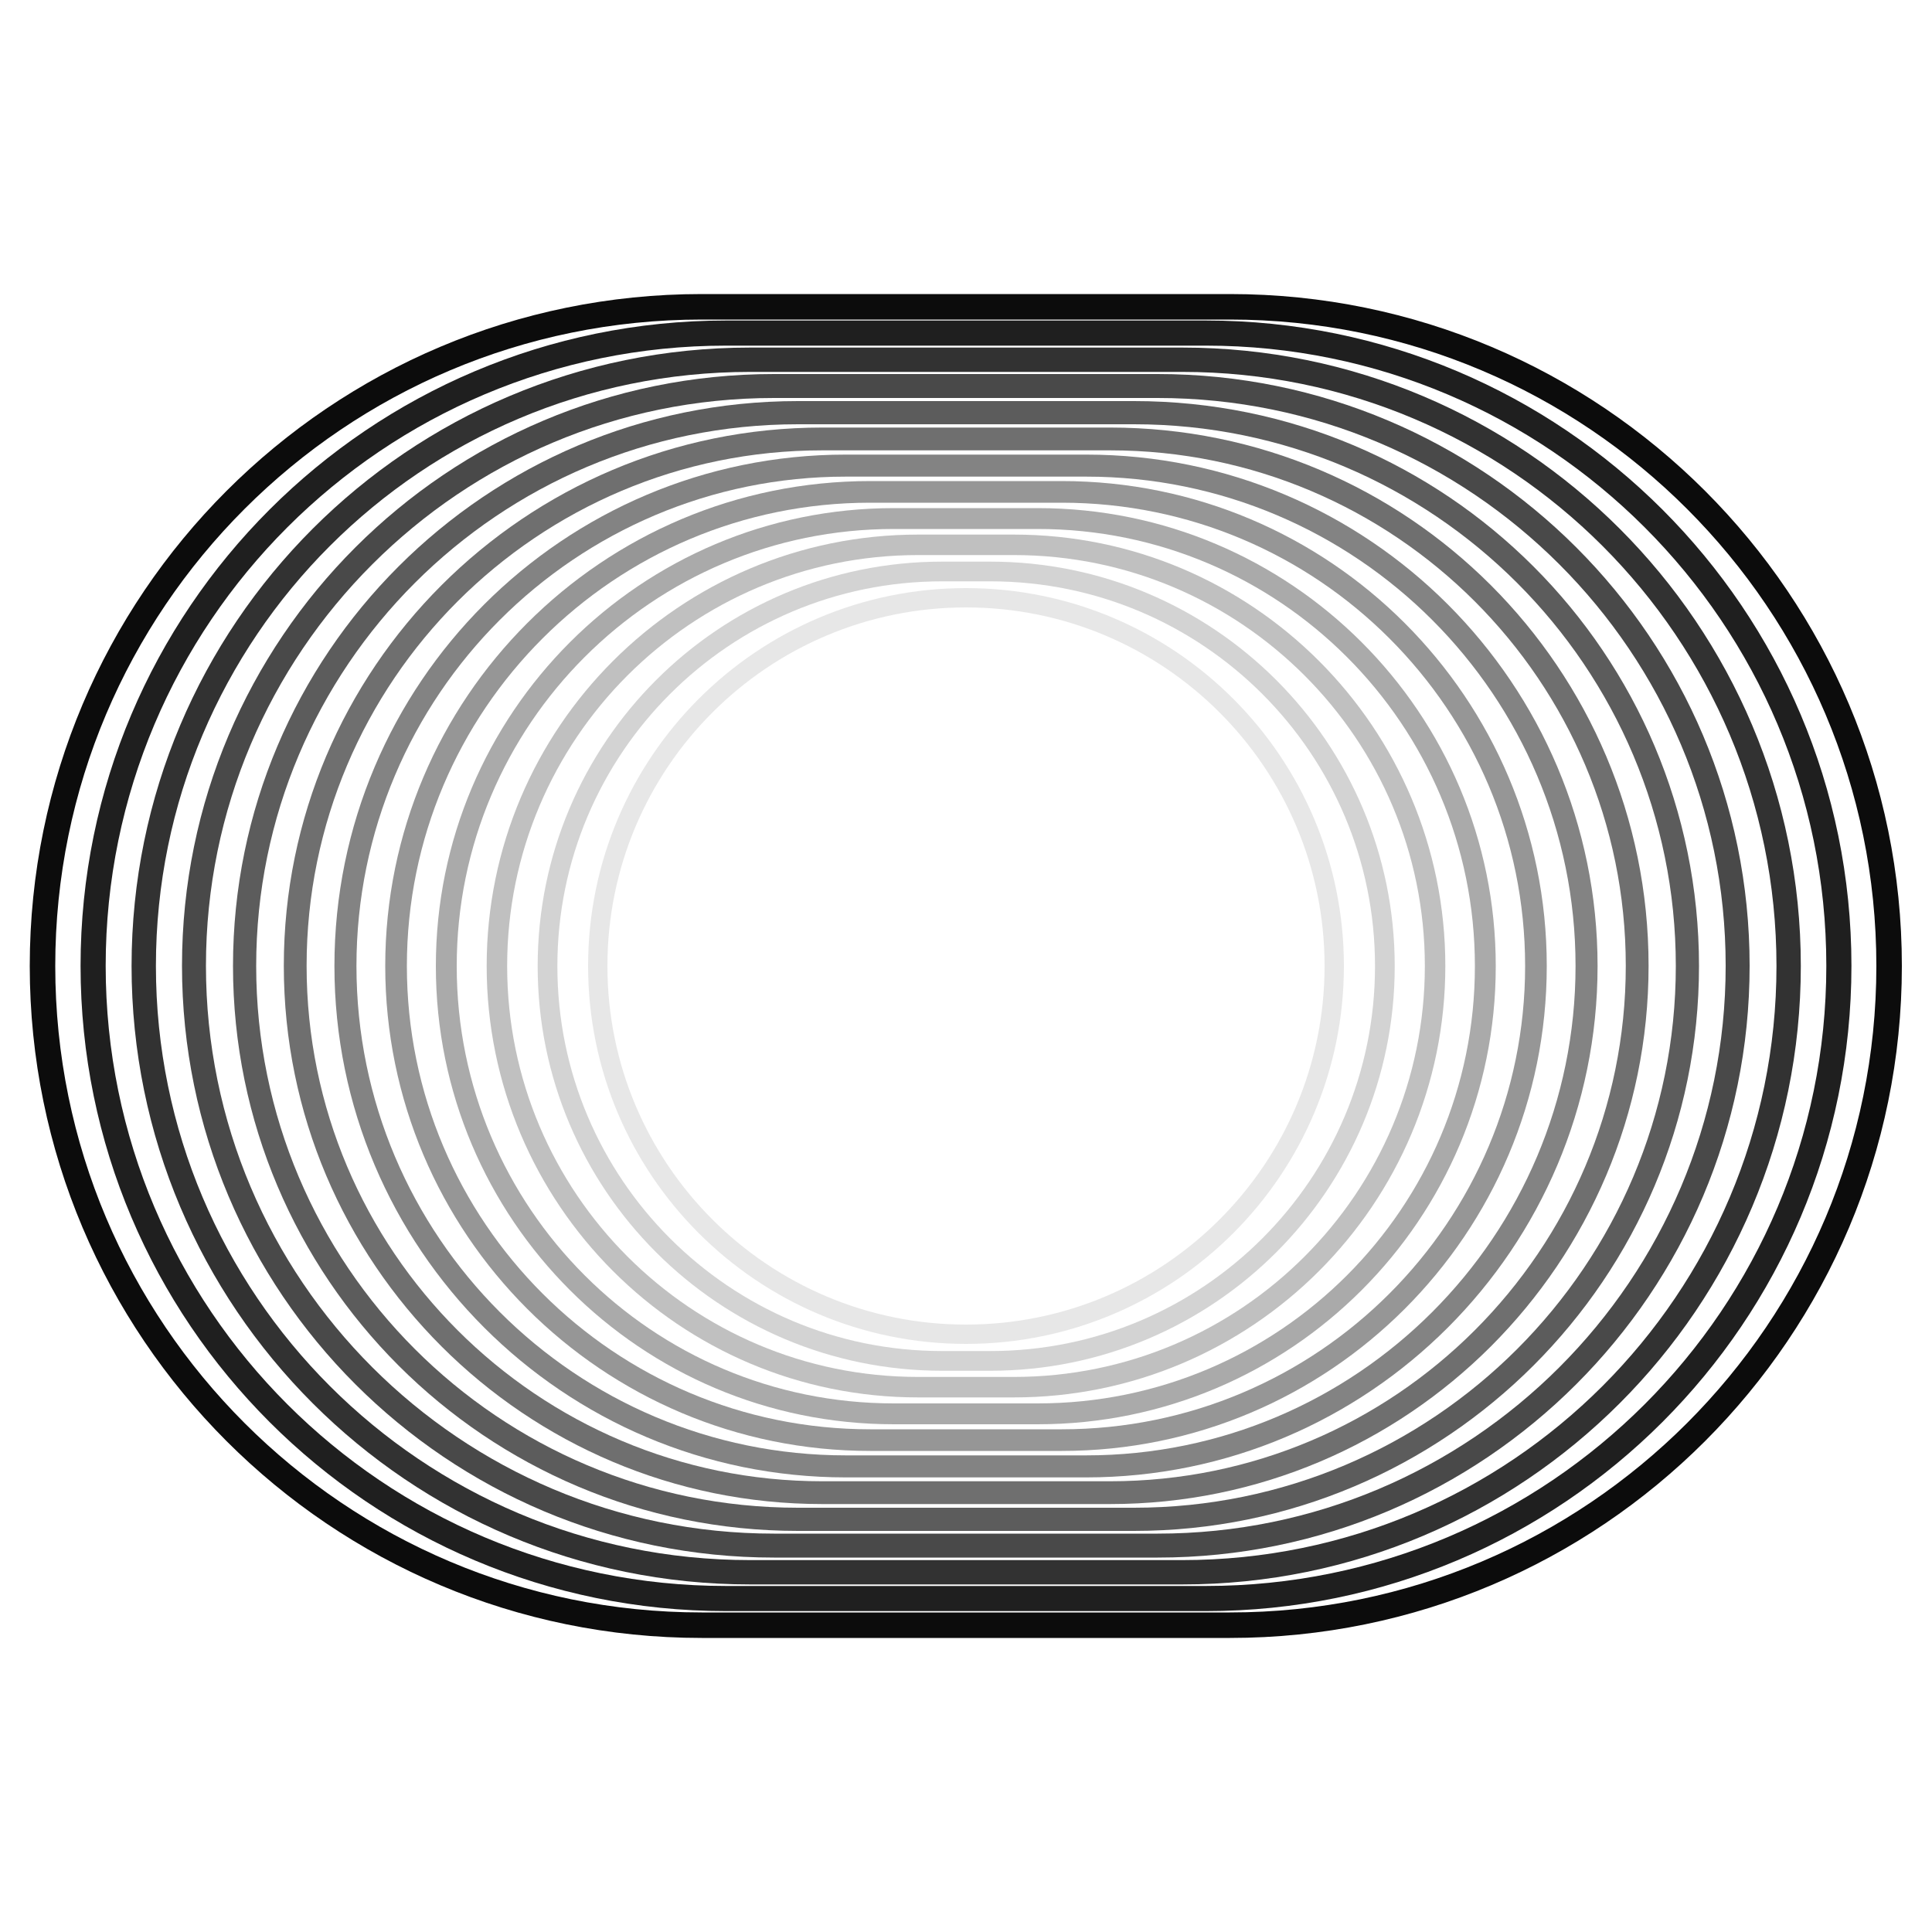
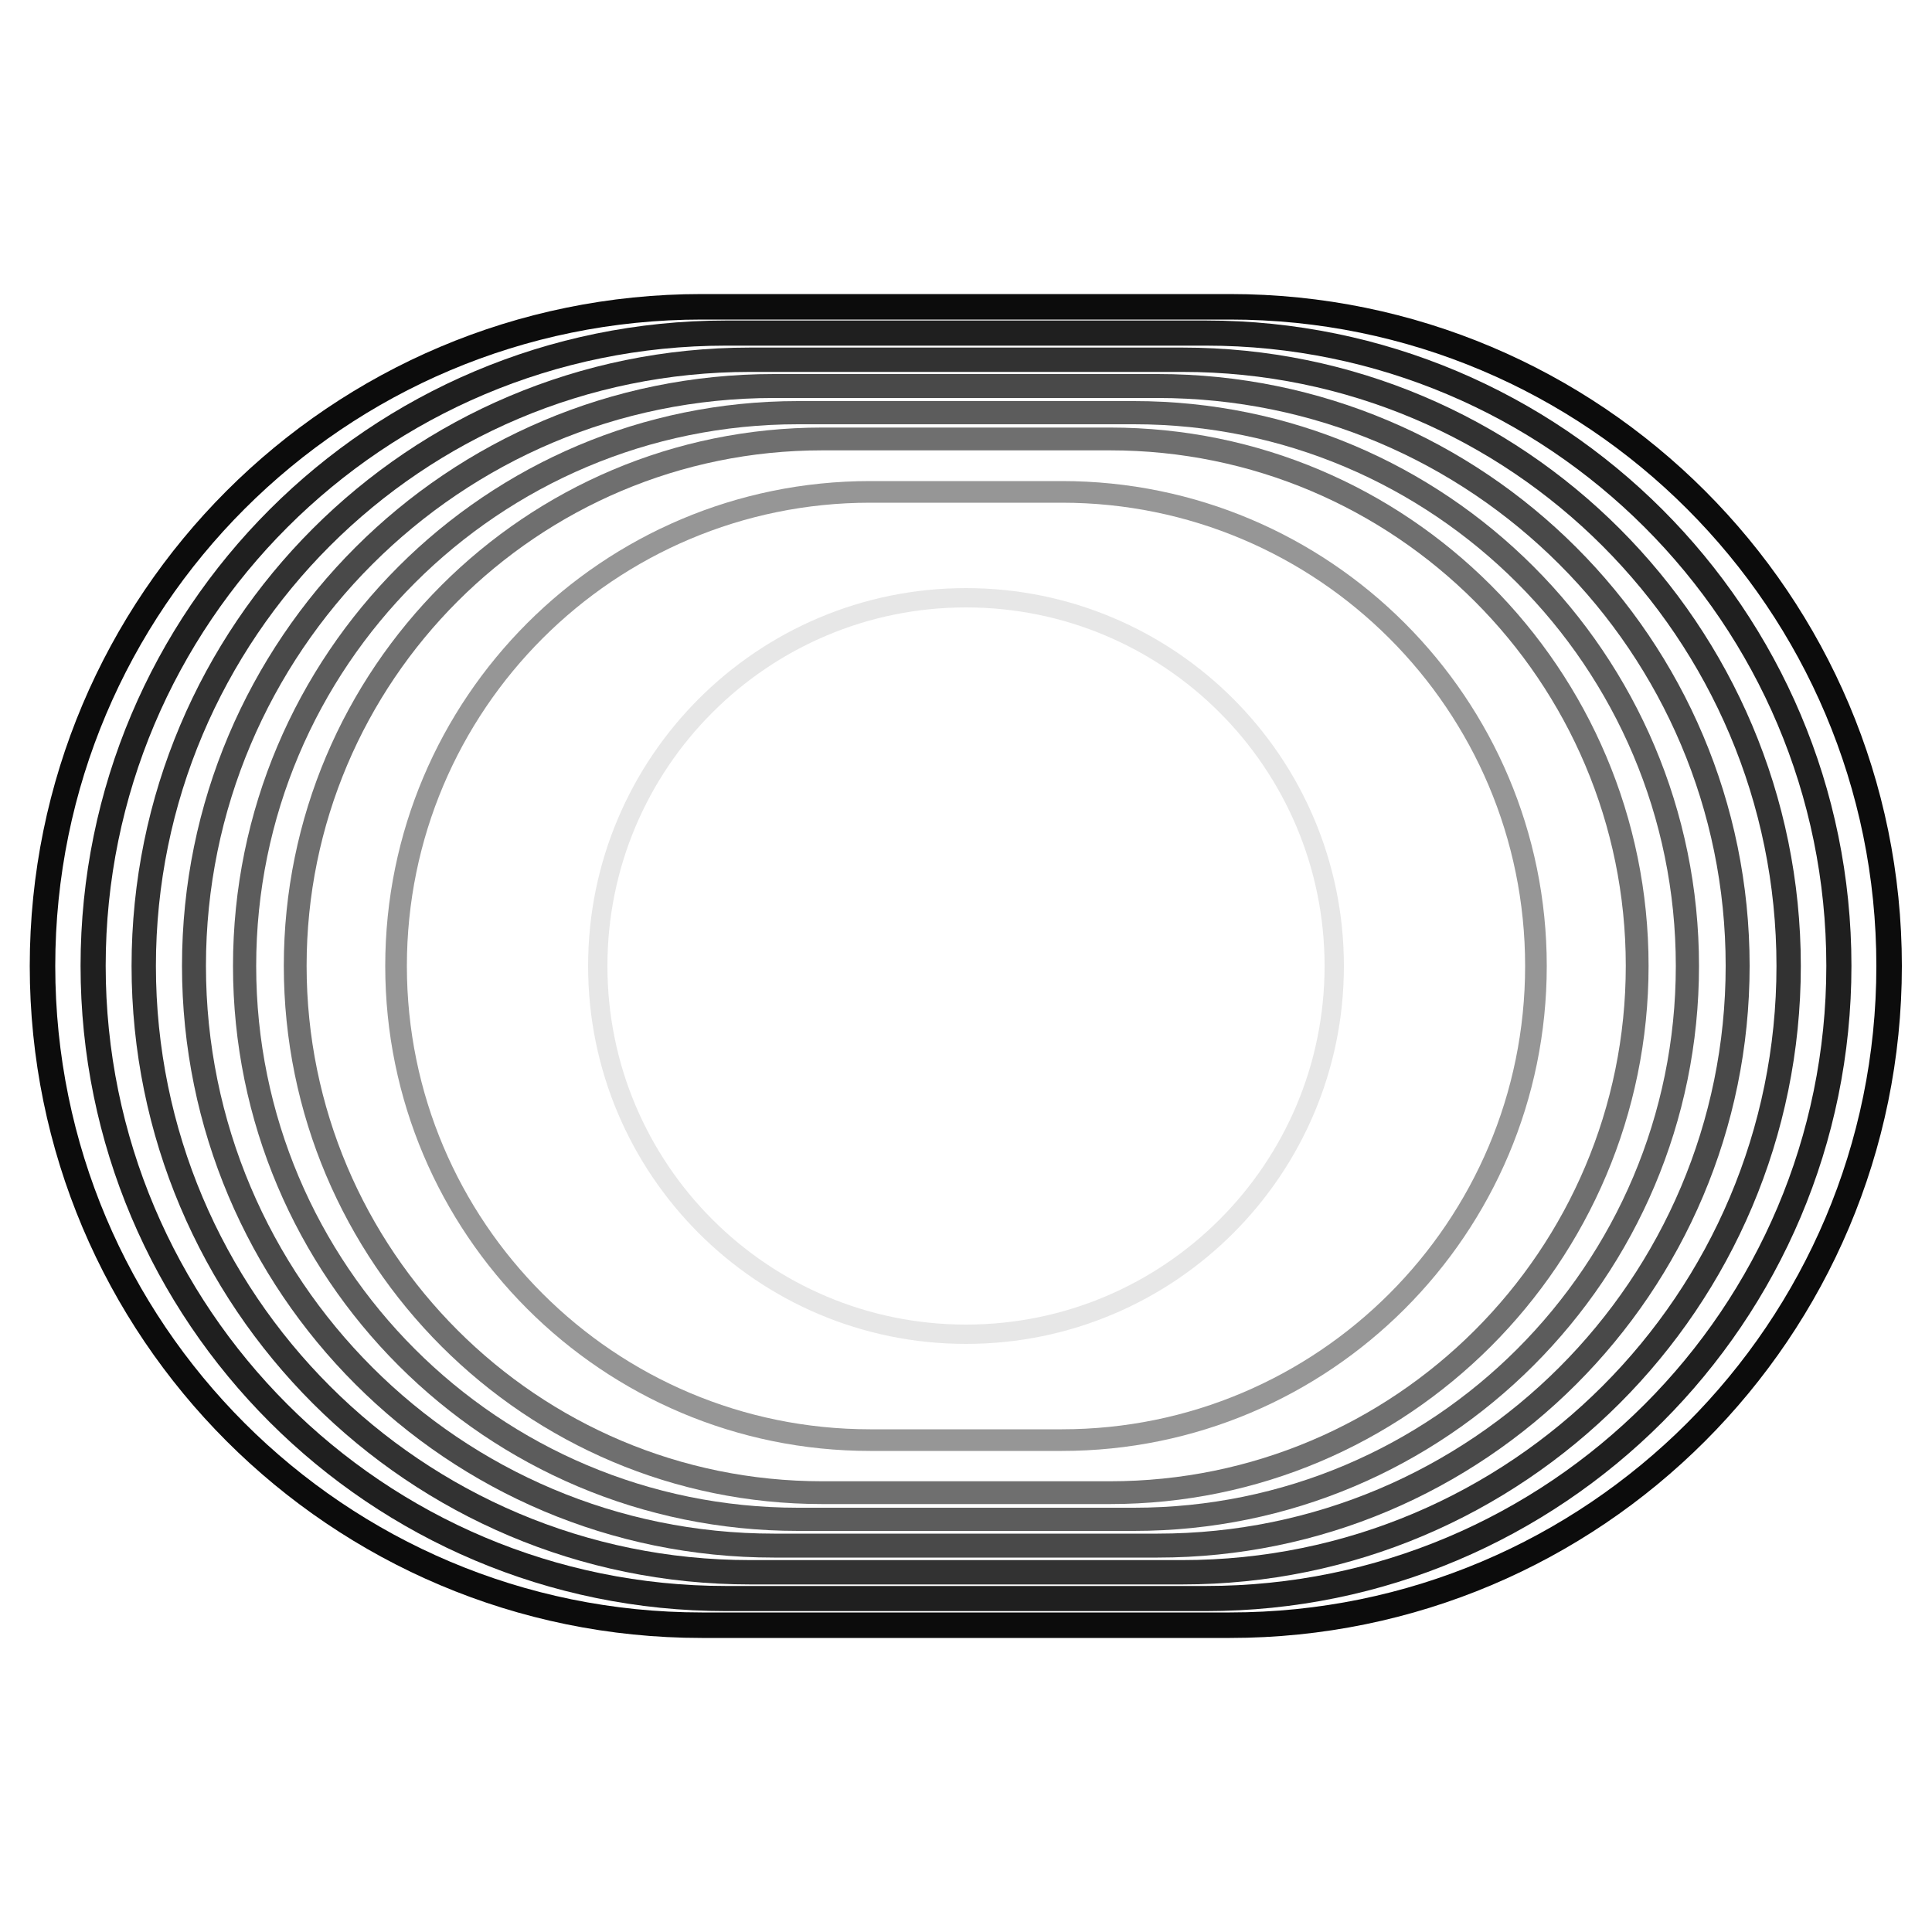
<svg xmlns="http://www.w3.org/2000/svg" width="80" height="80" viewBox="0 0 80 80" fill="none">
  <path opacity="0.1" d="M55.248 40C55.248 31.579 48.421 24.752 40 24.752C31.579 24.752 24.752 31.579 24.752 40C24.752 48.421 31.579 55.248 40 55.248C48.421 55.248 55.248 48.421 55.248 40Z" stroke="#0C0C0C" stroke-width="0.8" stroke-miterlimit="10" />
-   <path opacity="0.18" d="M41.008 23.664H39.008C29.986 23.664 22.672 30.978 22.672 40V40.016C22.672 49.038 29.986 56.352 39.008 56.352H41.008C50.03 56.352 57.344 49.038 57.344 40.016V40C57.344 30.978 50.03 23.664 41.008 23.664Z" stroke="#0C0C0C" stroke-width="0.816" stroke-miterlimit="10" />
-   <path opacity="0.26" d="M41.984 22.56H38.016C28.384 22.56 20.576 30.368 20.576 40C20.576 49.632 28.384 57.44 38.016 57.44H41.984C51.616 57.44 59.424 49.632 59.424 40C59.424 30.368 51.616 22.56 41.984 22.56Z" stroke="#0C0C0C" stroke-width="0.848" stroke-miterlimit="10" />
-   <path opacity="0.35" d="M42.976 21.472H37.008C26.775 21.472 18.48 29.767 18.48 40V40.016C18.48 50.249 26.775 58.544 37.008 58.544H42.976C53.209 58.544 61.504 50.249 61.504 40.016V40C61.504 29.767 53.209 21.472 42.976 21.472Z" stroke="#0C0C0C" stroke-width="0.864" stroke-miterlimit="10" />
  <path opacity="0.43" d="M43.968 20.368H36.032C25.189 20.368 16.4 29.157 16.4 40C16.4 50.842 25.189 59.632 36.032 59.632H43.968C54.81 59.632 63.6 50.842 63.6 40C63.6 29.157 54.81 20.368 43.968 20.368Z" stroke="#0C0C0C" stroke-width="0.896" stroke-miterlimit="10" />
-   <path opacity="0.51" d="M44.976 19.28H35.024C23.581 19.28 14.304 28.557 14.304 40C14.304 51.443 23.581 60.72 35.024 60.72H44.976C56.42 60.72 65.696 51.443 65.696 40C65.696 28.557 56.42 19.28 44.976 19.28Z" stroke="#0C0C0C" stroke-width="0.912" stroke-miterlimit="10" />
  <path opacity="0.59" d="M45.968 18.176H34.048C21.995 18.176 12.224 27.944 12.224 39.992C12.224 52.041 21.995 61.808 34.048 61.808H45.968C58.021 61.808 67.792 52.041 67.792 39.992C67.792 27.944 58.021 18.176 45.968 18.176Z" stroke="#0C0C0C" stroke-width="0.944" stroke-miterlimit="10" />
  <path opacity="0.67" d="M46.96 17.088H33.04C20.386 17.088 10.128 27.346 10.128 40C10.128 52.654 20.386 62.912 33.04 62.912H46.96C59.614 62.912 69.872 52.654 69.872 40C69.872 27.346 59.614 17.088 46.96 17.088Z" stroke="#0C0C0C" stroke-width="0.96" stroke-miterlimit="10" />
  <path opacity="0.75" d="M47.936 15.984H32.048C18.785 15.984 8.032 26.733 8.032 39.992C8.032 53.251 18.785 64 32.048 64H47.936C61.2 64 71.952 53.251 71.952 39.992C71.952 26.733 61.2 15.984 47.936 15.984Z" stroke="#0C0C0C" stroke-width="0.992" stroke-miterlimit="10" />
  <path opacity="0.84" d="M48.96 14.896H31.056C17.192 14.896 5.952 26.136 5.952 40C5.952 53.865 17.192 65.104 31.056 65.104H48.96C62.825 65.104 74.064 53.865 74.064 40C74.064 26.136 62.825 14.896 48.96 14.896Z" stroke="#0C0C0C" stroke-width="1.008" stroke-miterlimit="10" />
  <path opacity="0.92" d="M49.936 13.792H30.064C15.59 13.792 3.856 25.522 3.856 39.992C3.856 54.462 15.59 66.192 30.064 66.192H49.936C64.41 66.192 76.144 54.462 76.144 39.992C76.144 25.522 64.41 13.792 49.936 13.792Z" stroke="#0C0C0C" stroke-width="1.04" stroke-miterlimit="10" />
  <path d="M50.928 12.704H29.056C13.981 12.704 1.76 24.925 1.76 40C1.76 55.075 13.981 67.296 29.056 67.296H50.928C66.003 67.296 78.224 55.075 78.224 40C78.224 24.925 66.003 12.704 50.928 12.704Z" stroke="#0C0C0C" stroke-width="1.056" stroke-miterlimit="10" />
</svg>